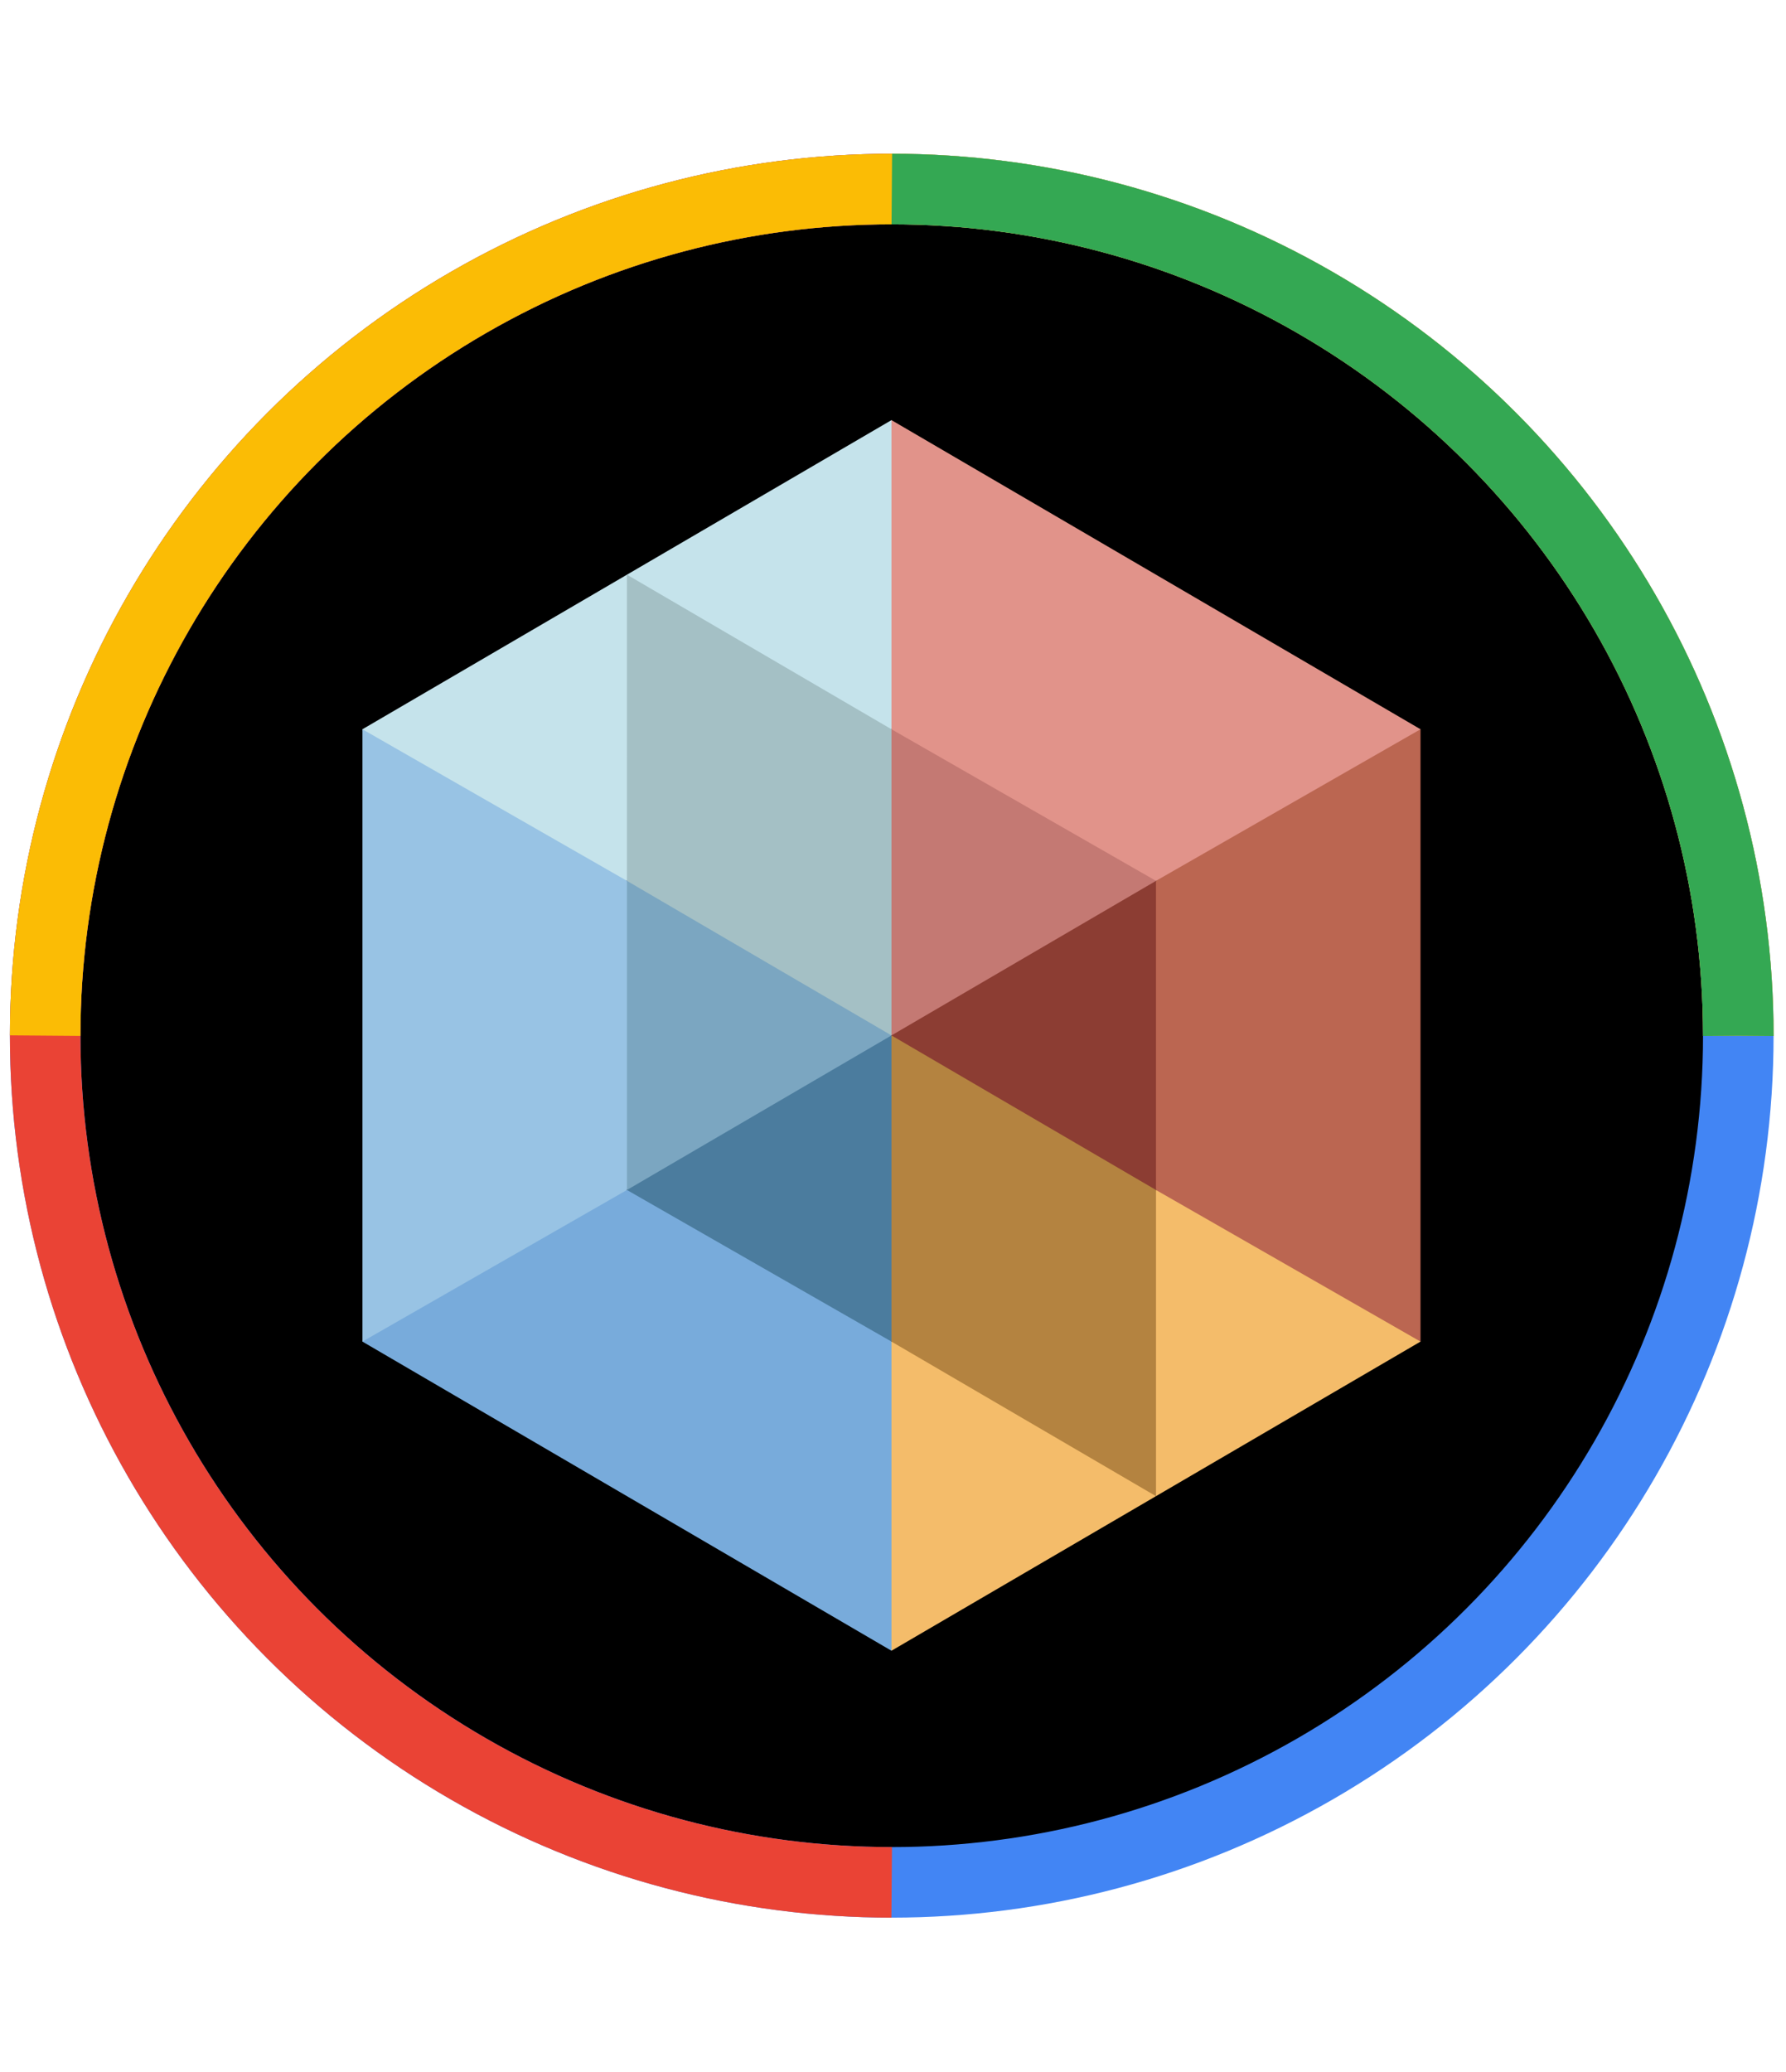
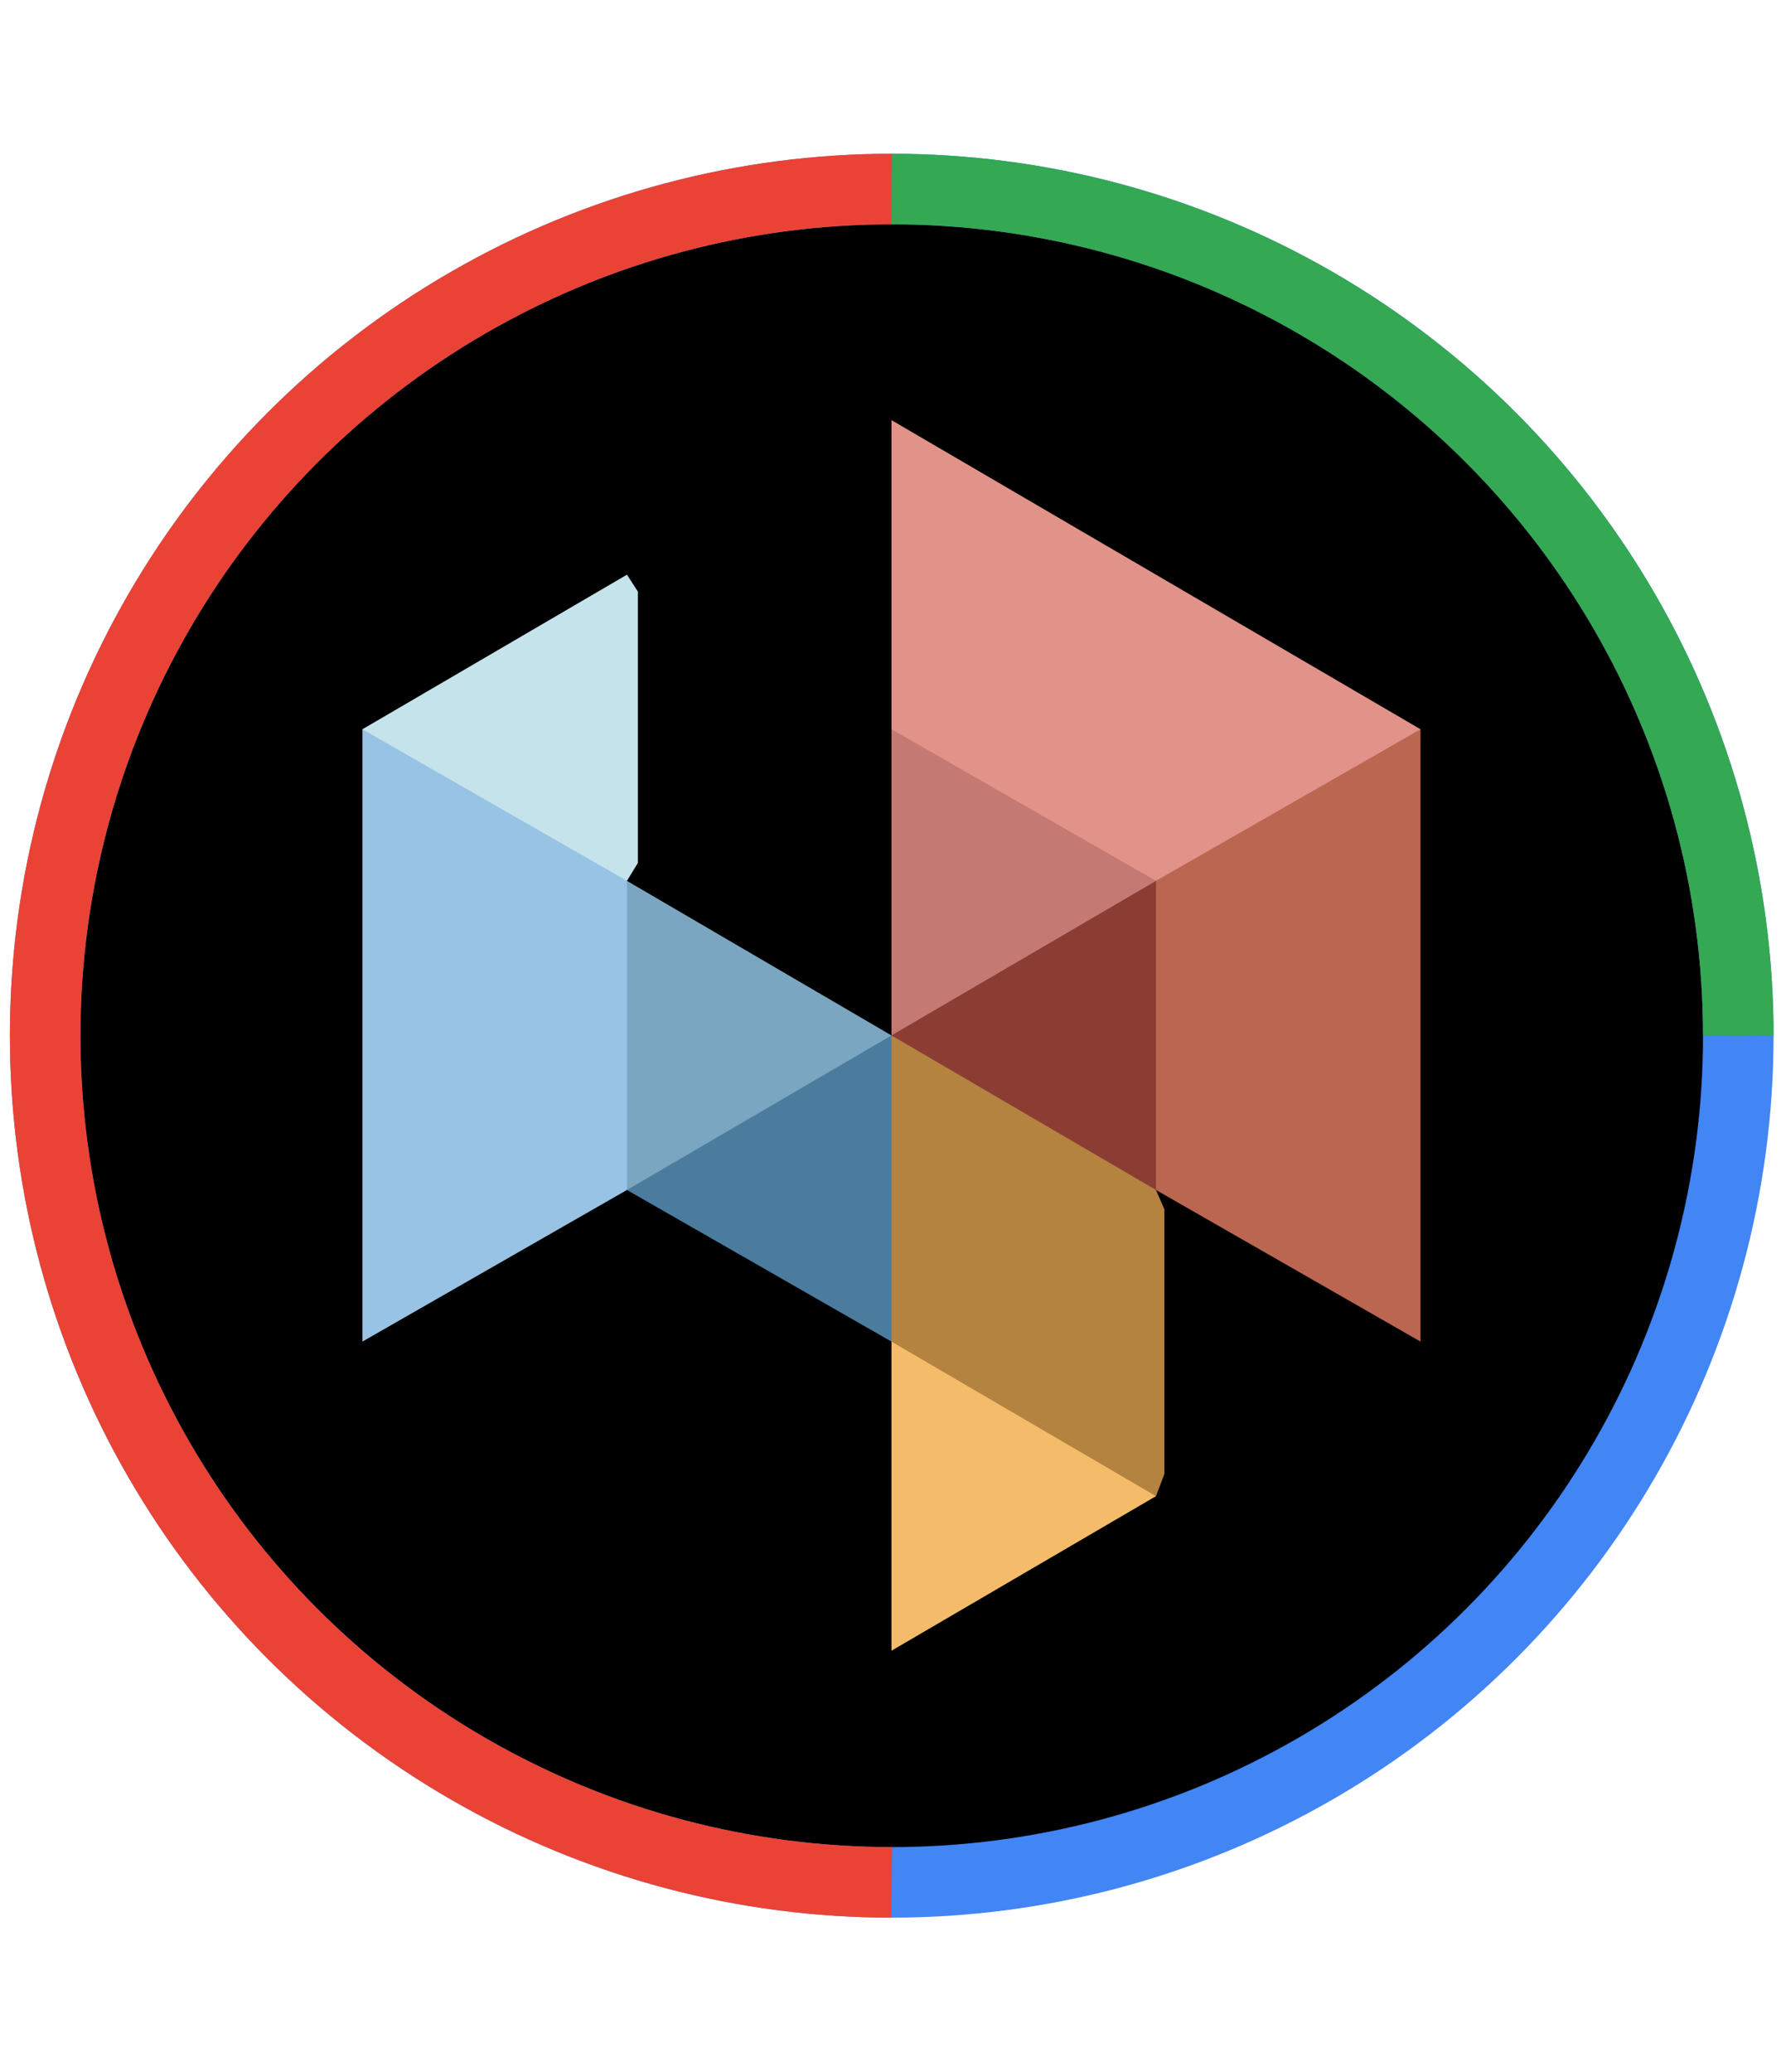
<svg xmlns="http://www.w3.org/2000/svg" xmlns:ns1="http://sodipodi.sourceforge.net/DTD/sodipodi-0.dtd" xmlns:ns2="http://www.inkscape.org/namespaces/inkscape" width="256px" height="297px" viewBox="0 0 256 297" version="1.1" preserveAspectRatio="xMidYMid" id="svg32" ns1:docname="102.svg" ns2:export-filename="/home/sebadima/hugo/thulite/static/xxxxxx.png" ns2:export-xdpi="299.88101" ns2:export-ydpi="299.88101" ns2:version="1.1.2 (0a00cf5339, 2022-02-04)">
  <defs id="defs36" />
  <ns1:namedview id="namedview34" pagecolor="#ffffff" bordercolor="#666666" borderopacity="1.0" ns2:pageshadow="2" ns2:pageopacity="0.0" ns2:pagecheckerboard="0" showgrid="false" ns2:zoom="1.3475503" ns2:cx="85.340043" ns2:cy="148.78851" ns2:window-width="1482" ns2:window-height="800" ns2:window-x="0" ns2:window-y="0" ns2:window-maximized="1" ns2:current-layer="svg32" />
  <g id="g4158" transform="matrix(0.984,0,0,0.984,0.033,0.357)">
    <circle style="fill:#000000;stroke:#f25f25;stroke-width:0;paint-order:stroke markers fill" id="path2466" cx="129.824" cy="150.448" r="127.757" ns2:export-filename="/home/sebadima/hugo/thulite/static/logo/logo_X.png" ns2:export-xdpi="299.88101" ns2:export-ydpi="299.88101" />
-     <path d="m 129.824,60.828 1.732,3.897 v 38.677 l -1.732,2.453 -3.382,0.296 L 92.592,86.372 91.292,83.341 129.824,60.828" fill="#c5e3eb" id="path2" style="stroke-width:0.604" ns2:export-filename="/home/sebadima/hugo/thulite/static/logo/logo_X.png" ns2:export-xdpi="299.88101" ns2:export-ydpi="299.88101" />
    <path d="m 52.76,105.855 0.866,2.742 33.578,19.241 4.088,0.097 1.588,-2.598 V 85.795 L 91.292,83.341 52.76,105.855" fill="#c5e3eb" id="path4" style="stroke-width:0.604" ns2:export-filename="/home/sebadima/hugo/thulite/static/logo/logo_X.png" ns2:export-xdpi="299.88101" ns2:export-ydpi="299.88101" />
-     <path d="m 52.76,195.041 1.443,-2.814 34.596,-19.824 2.493,0.558 3.175,-0.866 34.177,19.585 1.18,3.361 1.227,2.165 v 41.13 l -1.227,1.732 -77.064,-45.027" fill="#78abdb" id="path6" style="stroke-width:0.604" ns2:export-filename="/home/sebadima/hugo/thulite/static/logo/logo_X.png" ns2:export-xdpi="299.88101" ns2:export-ydpi="299.88101" />
-     <path d="m 91.292,83.341 38.532,22.514 1.732,3.896 v 36.656 l -1.732,4.041 -4.692,-0.427 -32.613,-19.055 -1.227,-3.03 V 83.341" fill="#a4c0c5" id="path8" style="stroke-width:0.604" ns2:export-filename="/home/sebadima/hugo/thulite/static/logo/logo_X.png" ns2:export-xdpi="299.88101" ns2:export-ydpi="299.88101" />
    <path d="m 129.824,150.448 -0.791,2.263 -33.917,19.817 -3.824,0.433 -1.154,-2.814 v -40.697 l 1.154,-1.515 38.532,22.513" fill="#7ba6c1" id="path10" style="stroke-width:0.604" ns2:export-filename="/home/sebadima/hugo/thulite/static/logo/logo_X.png" ns2:export-xdpi="299.88101" ns2:export-ydpi="299.88101" />
    <path d="M 52.76,195.041 91.292,172.961 V 127.935 L 52.76,105.855 v 89.186" fill="#98c3e4" id="path12" style="stroke-width:0.604" ns2:export-filename="/home/sebadima/hugo/thulite/static/logo/logo_X.png" ns2:export-xdpi="299.88101" ns2:export-ydpi="299.88101" />
    <path d="m 129.824,150.448 1.01,2.814 v 38.532 l -1.01,3.247 -38.532,-22.08 38.532,-22.513" fill="#4b7c9e" id="path14" style="stroke-width:0.604" ns2:export-filename="/home/sebadima/hugo/thulite/static/logo/logo_X.png" ns2:export-xdpi="299.88101" ns2:export-ydpi="299.88101" />
    <path d="M 129.824,240.068 V 195.041 l 1.919,-0.512 34.593,20.211 2.02,2.815 -38.532,22.513" fill="#f4bc6a" id="path16" style="stroke-width:0.604" ns2:export-filename="/home/sebadima/hugo/thulite/static/logo/logo_X.png" ns2:export-xdpi="299.88101" ns2:export-ydpi="299.88101" />
    <path d="m 129.824,150.448 v 44.593 l 38.532,22.514 1.227,-3.248 v -38.532 l -1.227,-2.814 -2.237,-3.03 -33.687,-19.682 -2.609,0.199" fill="#b48340" id="path18" style="stroke-width:0.604" ns2:export-filename="/home/sebadima/hugo/thulite/static/logo/logo_X.png" ns2:export-xdpi="299.88101" ns2:export-ydpi="299.88101" />
    <path d="m 168.357,127.935 1.227,1.948 v 39.831 l -1.227,3.247 -38.532,-22.513 1.775,-2.833 32.572,-19.031 4.185,-0.649" fill="#8c3d33" id="path20" style="stroke-width:0.604" ns2:export-filename="/home/sebadima/hugo/thulite/static/logo/logo_X.png" ns2:export-xdpi="299.88101" ns2:export-ydpi="299.88101" />
    <path d="m 129.824,105.855 2.526,-0.65 34.57,19.81 1.437,2.92 -38.532,22.513 v -44.593" fill="#c47973" id="path22" style="stroke-width:0.604" ns2:export-filename="/home/sebadima/hugo/thulite/static/logo/logo_X.png" ns2:export-xdpi="299.88101" ns2:export-ydpi="299.88101" />
-     <path d="m 168.357,217.555 v -44.594 l 2.226,-0.505 34.503,19.771 1.804,2.814 -38.532,22.514" fill="#f4bc6a" id="path24" style="stroke-width:0.604" ns2:export-filename="/home/sebadima/hugo/thulite/static/logo/logo_X.png" ns2:export-xdpi="299.88101" ns2:export-ydpi="299.88101" />
    <path d="m 206.889,105.855 h -3.108 l -34.082,19.53 -1.342,2.55 v 45.026 l 38.532,22.08 v -89.186" fill="#bb6651" id="path26" style="stroke-width:0.604" ns2:export-filename="/home/sebadima/hugo/thulite/static/logo/logo_X.png" ns2:export-xdpi="299.88101" ns2:export-ydpi="299.88101" />
    <path d="m 129.824,60.828 v 45.027 l 38.532,22.08 38.532,-22.08 -77.064,-45.027" fill="#e1938a" id="path28" style="stroke-width:0.604" ns2:export-filename="/home/sebadima/hugo/thulite/static/logo/logo_X.png" ns2:export-xdpi="299.88101" ns2:export-ydpi="299.88101" />
  </g>
  <g id="g4141" transform="matrix(2.528,0,0,2.528,403.737,23.744)">
    <circle cx="-109.145" cy="49.325" r="48" fill="none" stroke="#4285f4" stroke-width="4" id="circle4098" />
    <circle cx="-109.145" cy="49.325" r="48" fill="none" stroke="#ea4335" stroke-width="4" stroke-dasharray="0, 75.4, 75.4" id="circle4100" />
-     <circle cx="-109.145" cy="49.325" r="48" fill="none" stroke="#fbbc05" stroke-width="4" stroke-dasharray="0, 150.8, 75.4" id="circle4102" />
    <circle cx="-109.145" cy="49.325" r="48" fill="none" stroke="#34a853" stroke-width="4" stroke-dasharray="0, 226.2, 75.4" id="circle4104" />
  </g>
</svg>